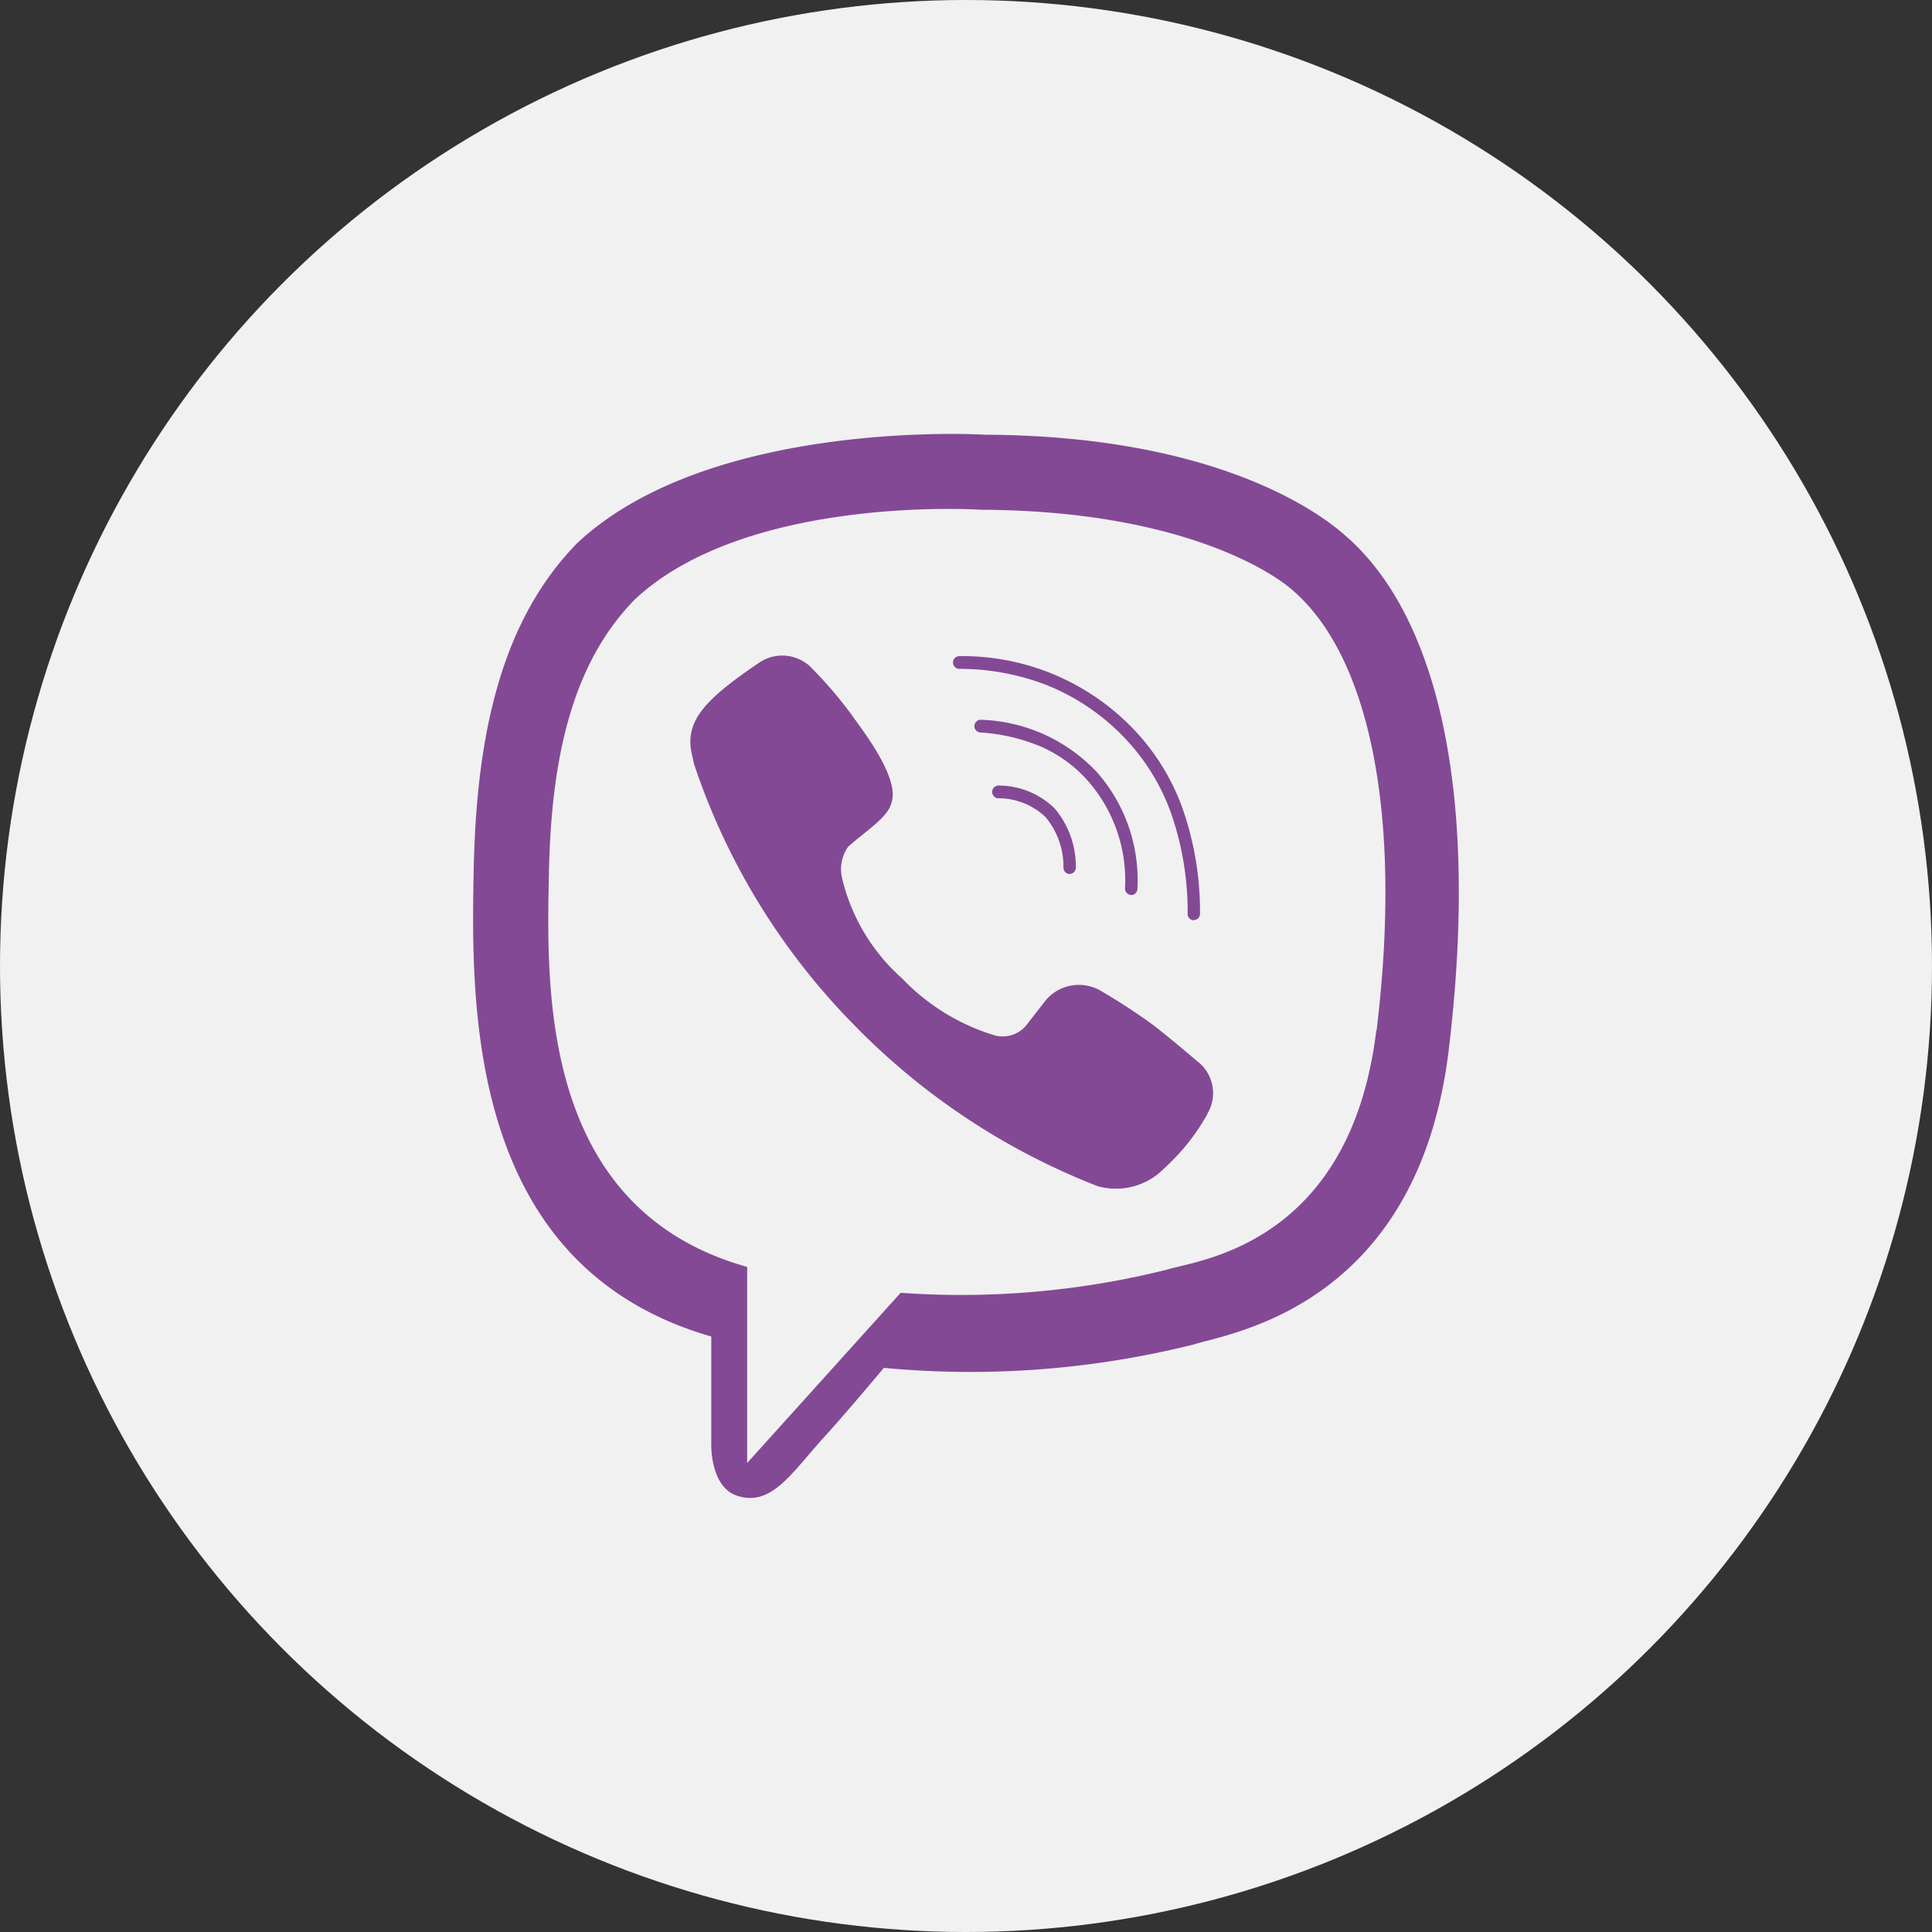
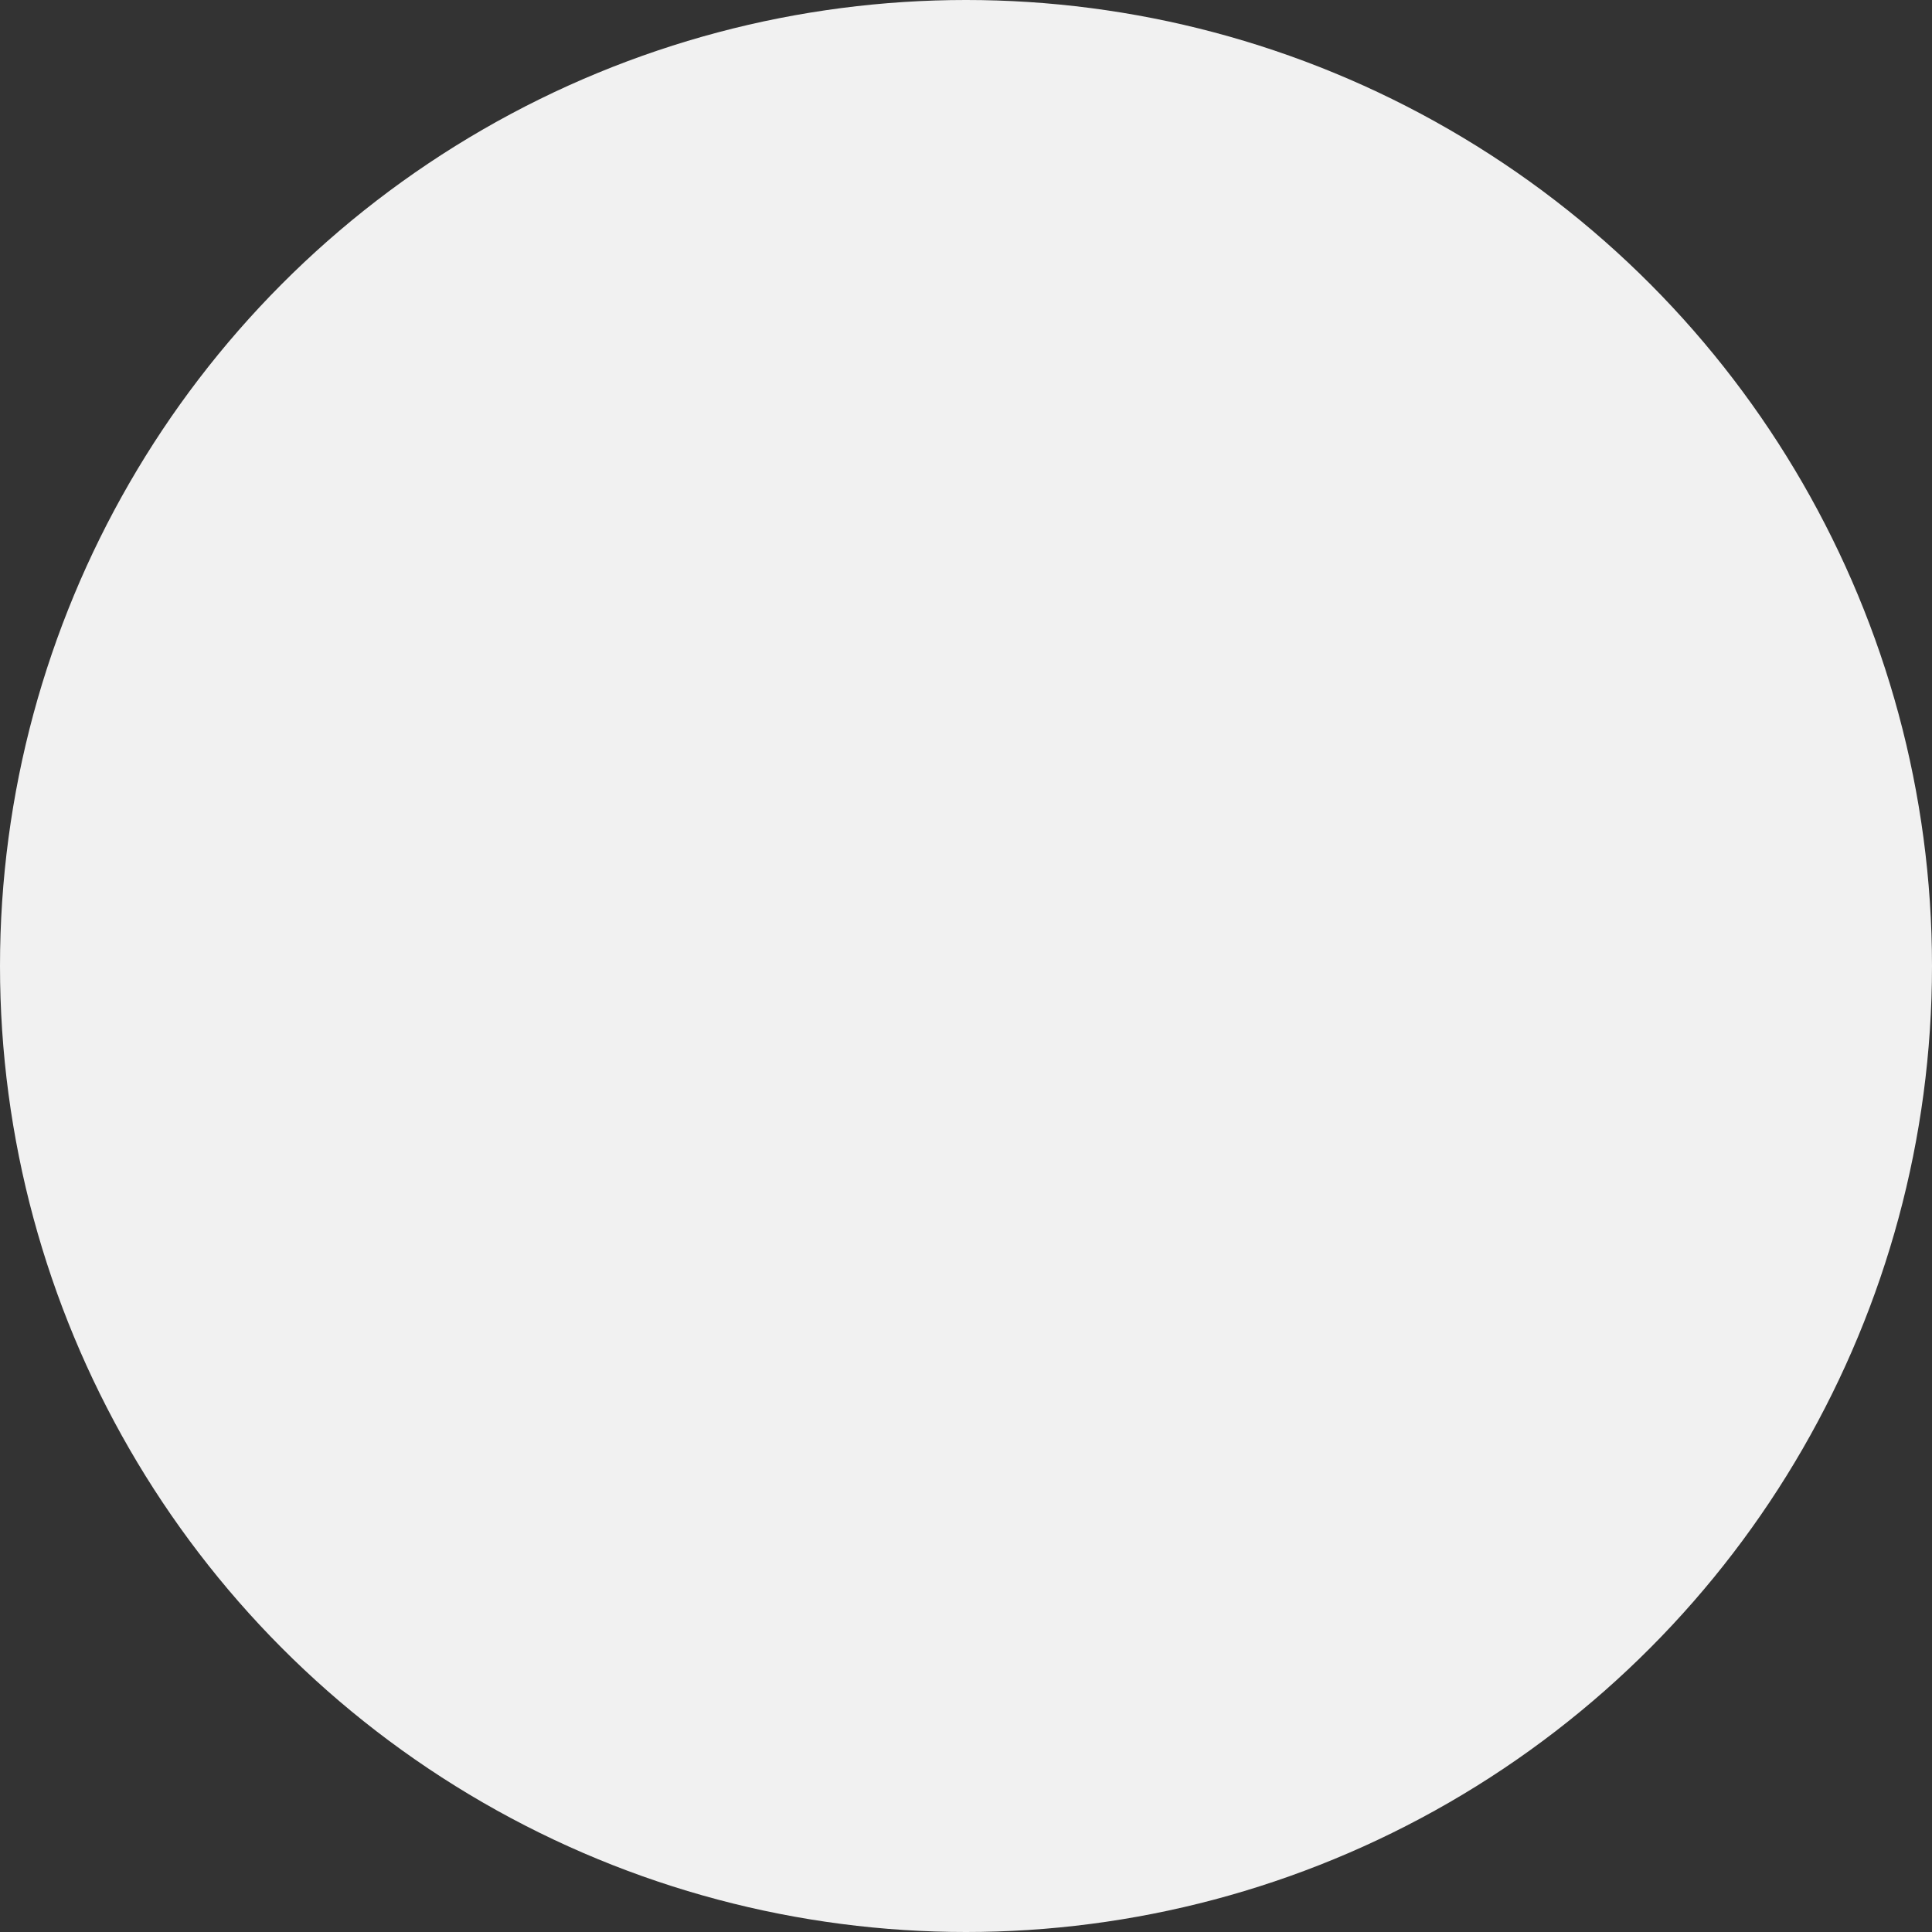
<svg xmlns="http://www.w3.org/2000/svg" width="40" height="40" viewBox="0 0 40 40">
  <rect x="0" y="0" width="40" height="40" fill="#333333" stroke="none" />
  <defs>
    <clipPath id="clip-path">
-       <rect id="Rectangle_10228" data-name="Rectangle 10228" width="20.41" height="22.033" fill="none" />
-     </clipPath>
+       </clipPath>
  </defs>
  <g id="Group_14847" data-name="Group 14847" transform="translate(-611 -3496)">
    <circle id="Ellipse_657" data-name="Ellipse 657" cx="20" cy="20" r="20" transform="translate(611 3496)" fill="#f1f1f1" />
    <g id="Group_14846" data-name="Group 14846" transform="translate(620.795 3504.983)">
      <g id="Group_14845" data-name="Group 14845" clip-path="url(#clip-path)">
-         <path id="Path_29354" data-name="Path 29354" d="M18.7,12.349c-.543,4.478-3.742,4.76-4.331,4.954a17.584,17.584,0,0,1-5.517.48L5.674,21.307l0-4.06-.025-.007c-4.271-1.215-4.127-5.768-4.079-8.158s.487-4.348,1.79-5.665c2.34-2.171,7.162-1.846,7.162-1.846,4.072.018,6.024,1.273,6.476,1.694,1.5,1.317,2.267,4.468,1.708,9.084m-.6-10.2c-.535-.5-2.7-2.11-7.51-2.132,0,0-5.676-.351-8.444,2.248C.612,3.841.07,6.148.013,9.01s-.131,8.224,4.918,9.678h0l0,2.219s-.032.9.545,1.081c.7.222,1.109-.461,1.776-1.2.367-.4.872-1,1.253-1.451a19.074,19.074,0,0,0,6.411-.483c.7-.232,4.643-.749,5.285-6.111.662-5.529-.321-9.024-2.1-10.6" transform="translate(0 0)" fill="#834995" />
        <path id="Path_29355" data-name="Path 29355" d="M90.988,90.5s-.647-.553-.963-.79a12.343,12.343,0,0,0-1.036-.677.9.9,0,0,0-1.162.165l-.417.536a.636.636,0,0,1-.629.208,4.416,4.416,0,0,1-1.94-1.188,4.012,4.012,0,0,1-1.234-2.049l-.011-.047a.811.811,0,0,1,.129-.626l.022-.018c.282-.262.8-.58.873-.884.205-.527-.685-1.625-.812-1.819a8.707,8.707,0,0,0-.878-1.021.851.851,0,0,0-1.022-.086l-.02.014c-1.116.755-1.52,1.189-1.41,1.836l.057.26a14.01,14.01,0,0,0,3.287,5.378A14.255,14.255,0,0,0,88.9,93.061a1.4,1.4,0,0,0,1.384-.385l.008-.006a4.426,4.426,0,0,0,.867-1.094l0-.008a.83.83,0,0,0-.169-1.068" transform="translate(-75.962 -77.483)" fill="#834995" />
-         <path id="Path_29356" data-name="Path 29356" d="M193.716,132.049a.129.129,0,0,1-.128-.125,1.606,1.606,0,0,0-.371-1.053,1.418,1.418,0,0,0-.989-.39.132.132,0,0,1,.014-.263,1.66,1.66,0,0,1,1.16.47,1.859,1.859,0,0,1,.442,1.222.131.131,0,0,1-.122.138Z" transform="translate(-181.365 -122.937)" fill="#834995" />
        <path id="Path_29357" data-name="Path 29357" d="M188.639,109.5h0a.131.131,0,0,1-.125-.134,3.123,3.123,0,0,0-.771-2.231,2.807,2.807,0,0,0-.955-.7,3.853,3.853,0,0,0-1.282-.3.132.132,0,0,1,.018-.262,3.444,3.444,0,0,1,2.409,1.085,3.384,3.384,0,0,1,.838,2.415.13.13,0,0,1-.129.129" transform="translate(-175.017 -99.954)" fill="#834995" />
        <path id="Path_29358" data-name="Path 29358" d="M182.568,87.813a.13.13,0,0,1-.129-.131,6.211,6.211,0,0,0-.352-2.11,4.408,4.408,0,0,0-1.017-1.6,4.586,4.586,0,0,0-1.517-1.015,5,5,0,0,0-1.852-.349.132.132,0,0,1,0-.263h0a4.9,4.9,0,0,1,3.547,1.439,4.654,4.654,0,0,1,1.078,1.692,6.489,6.489,0,0,1,.369,2.2.13.13,0,0,1-.127.133Z" transform="translate(-167.645 -77.743)" fill="#834995" />
      </g>
    </g>
  </g>
</svg>